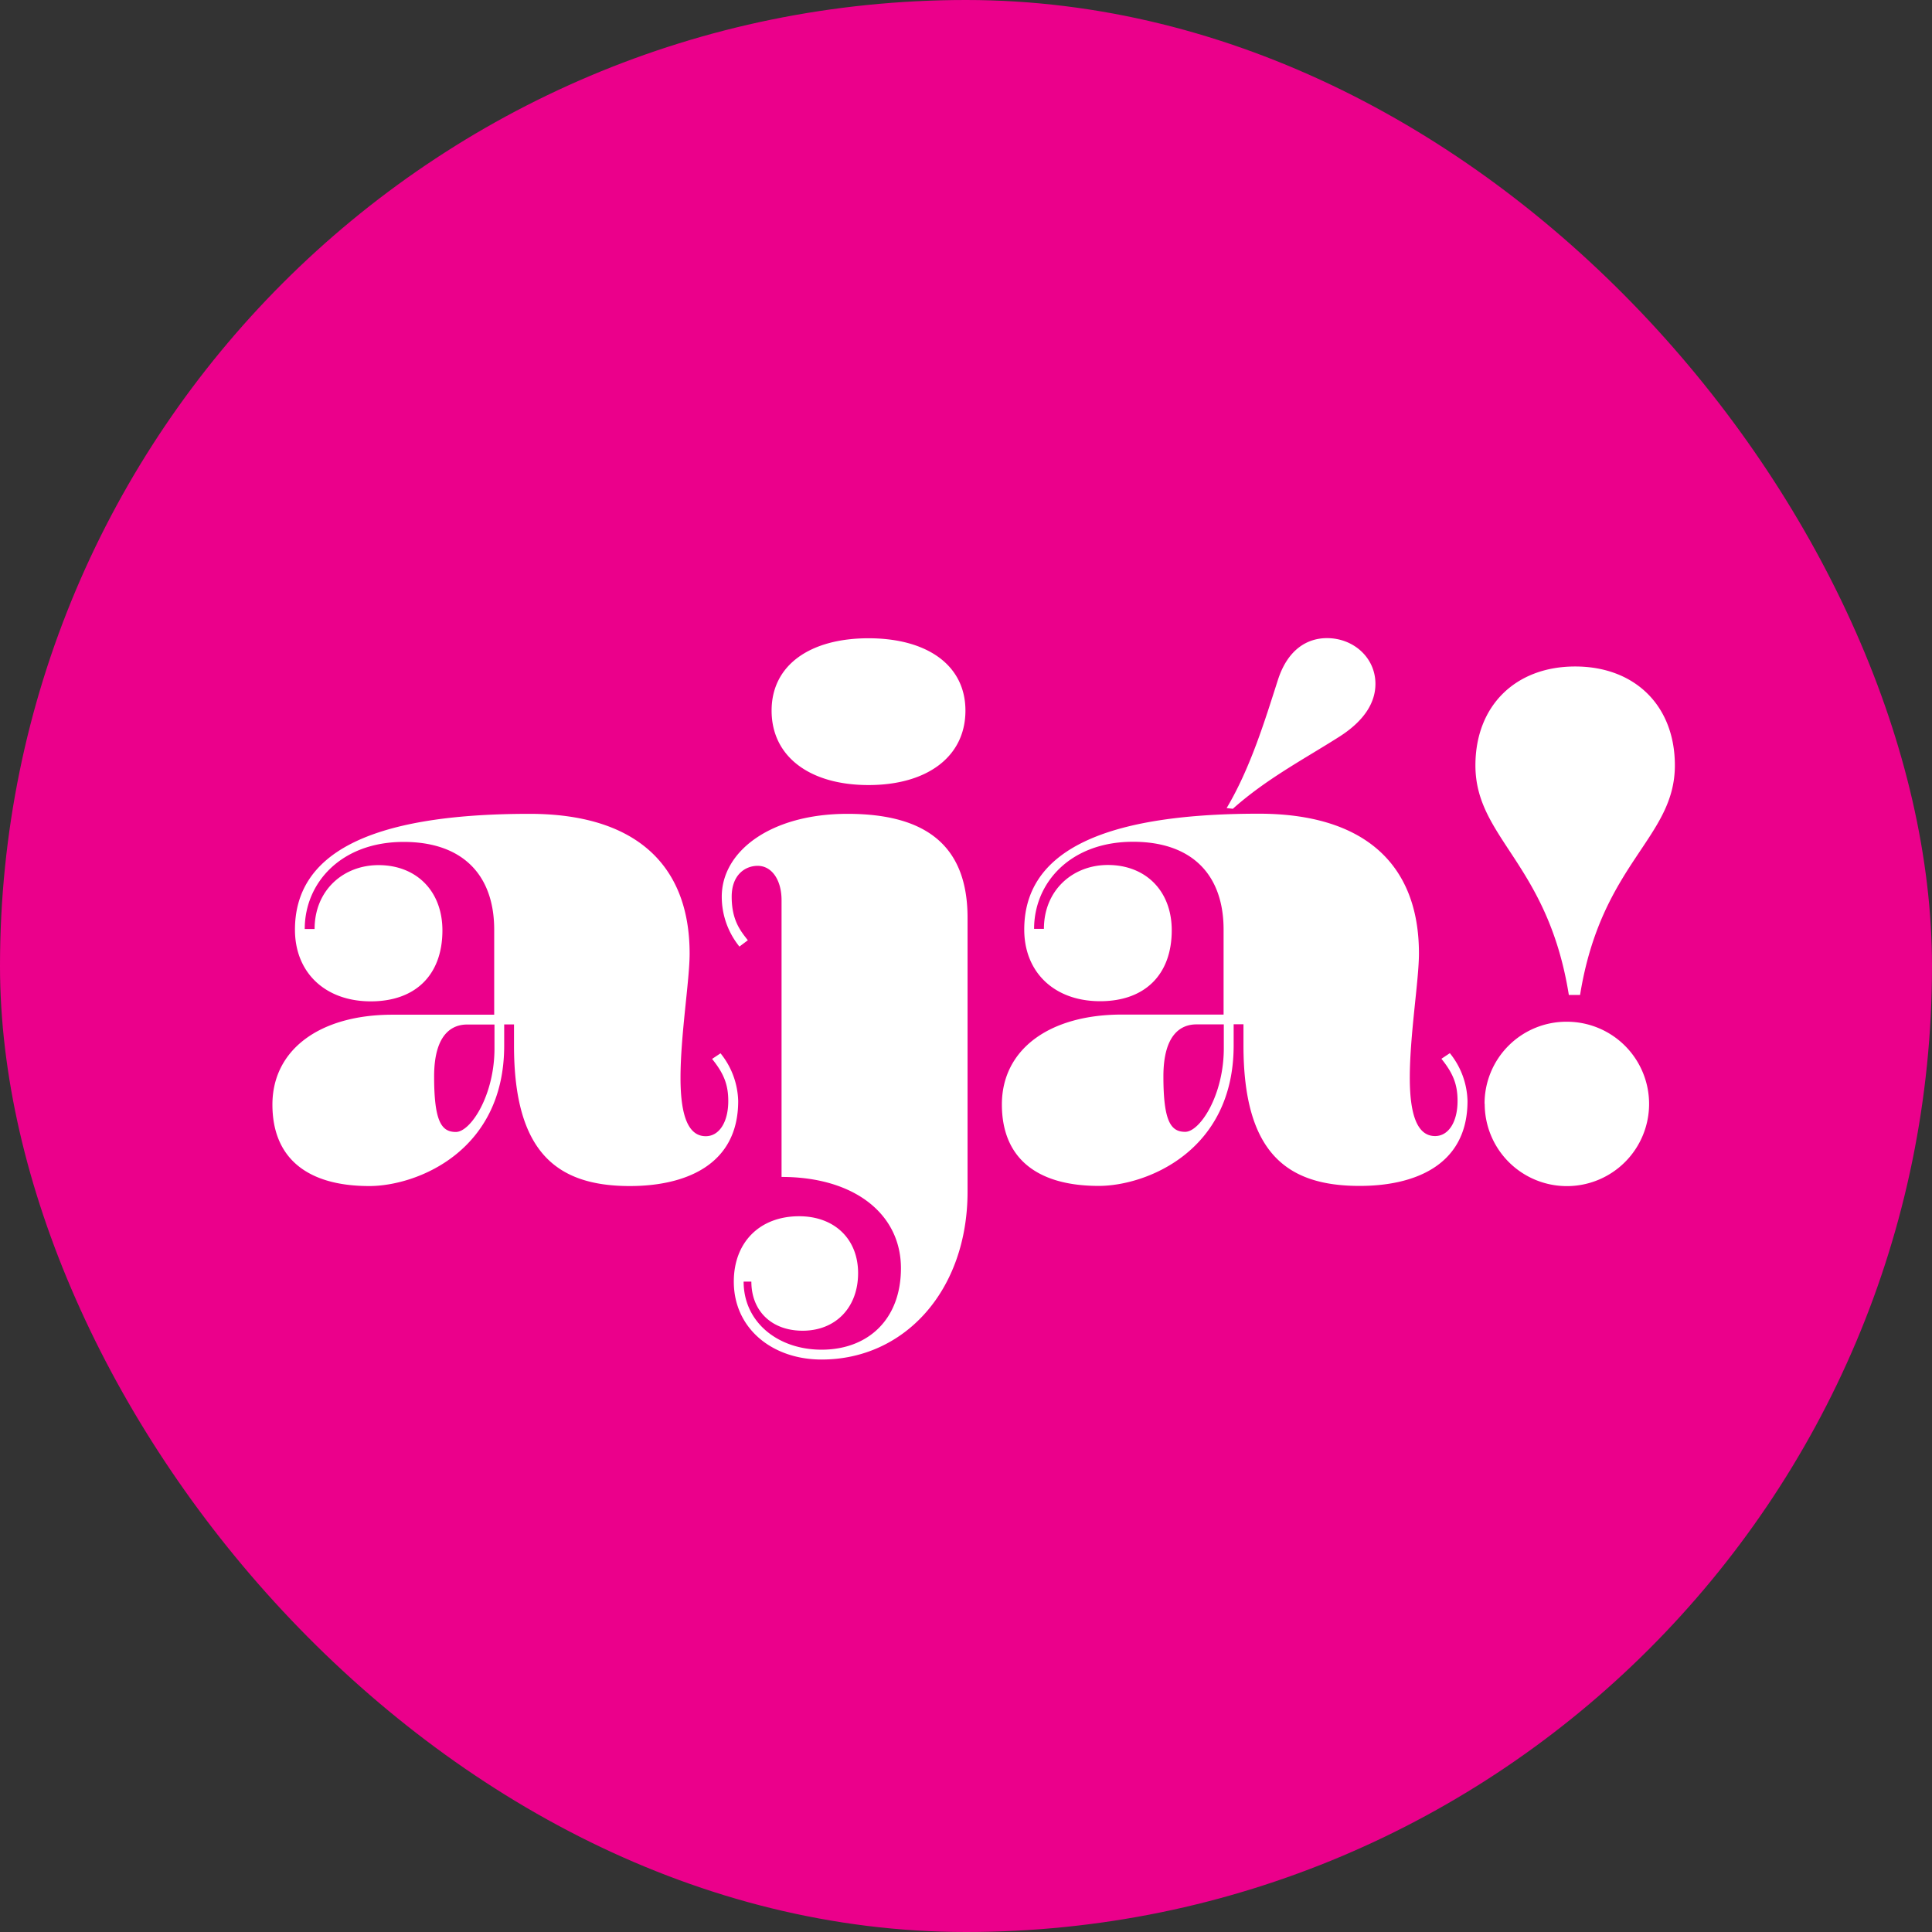
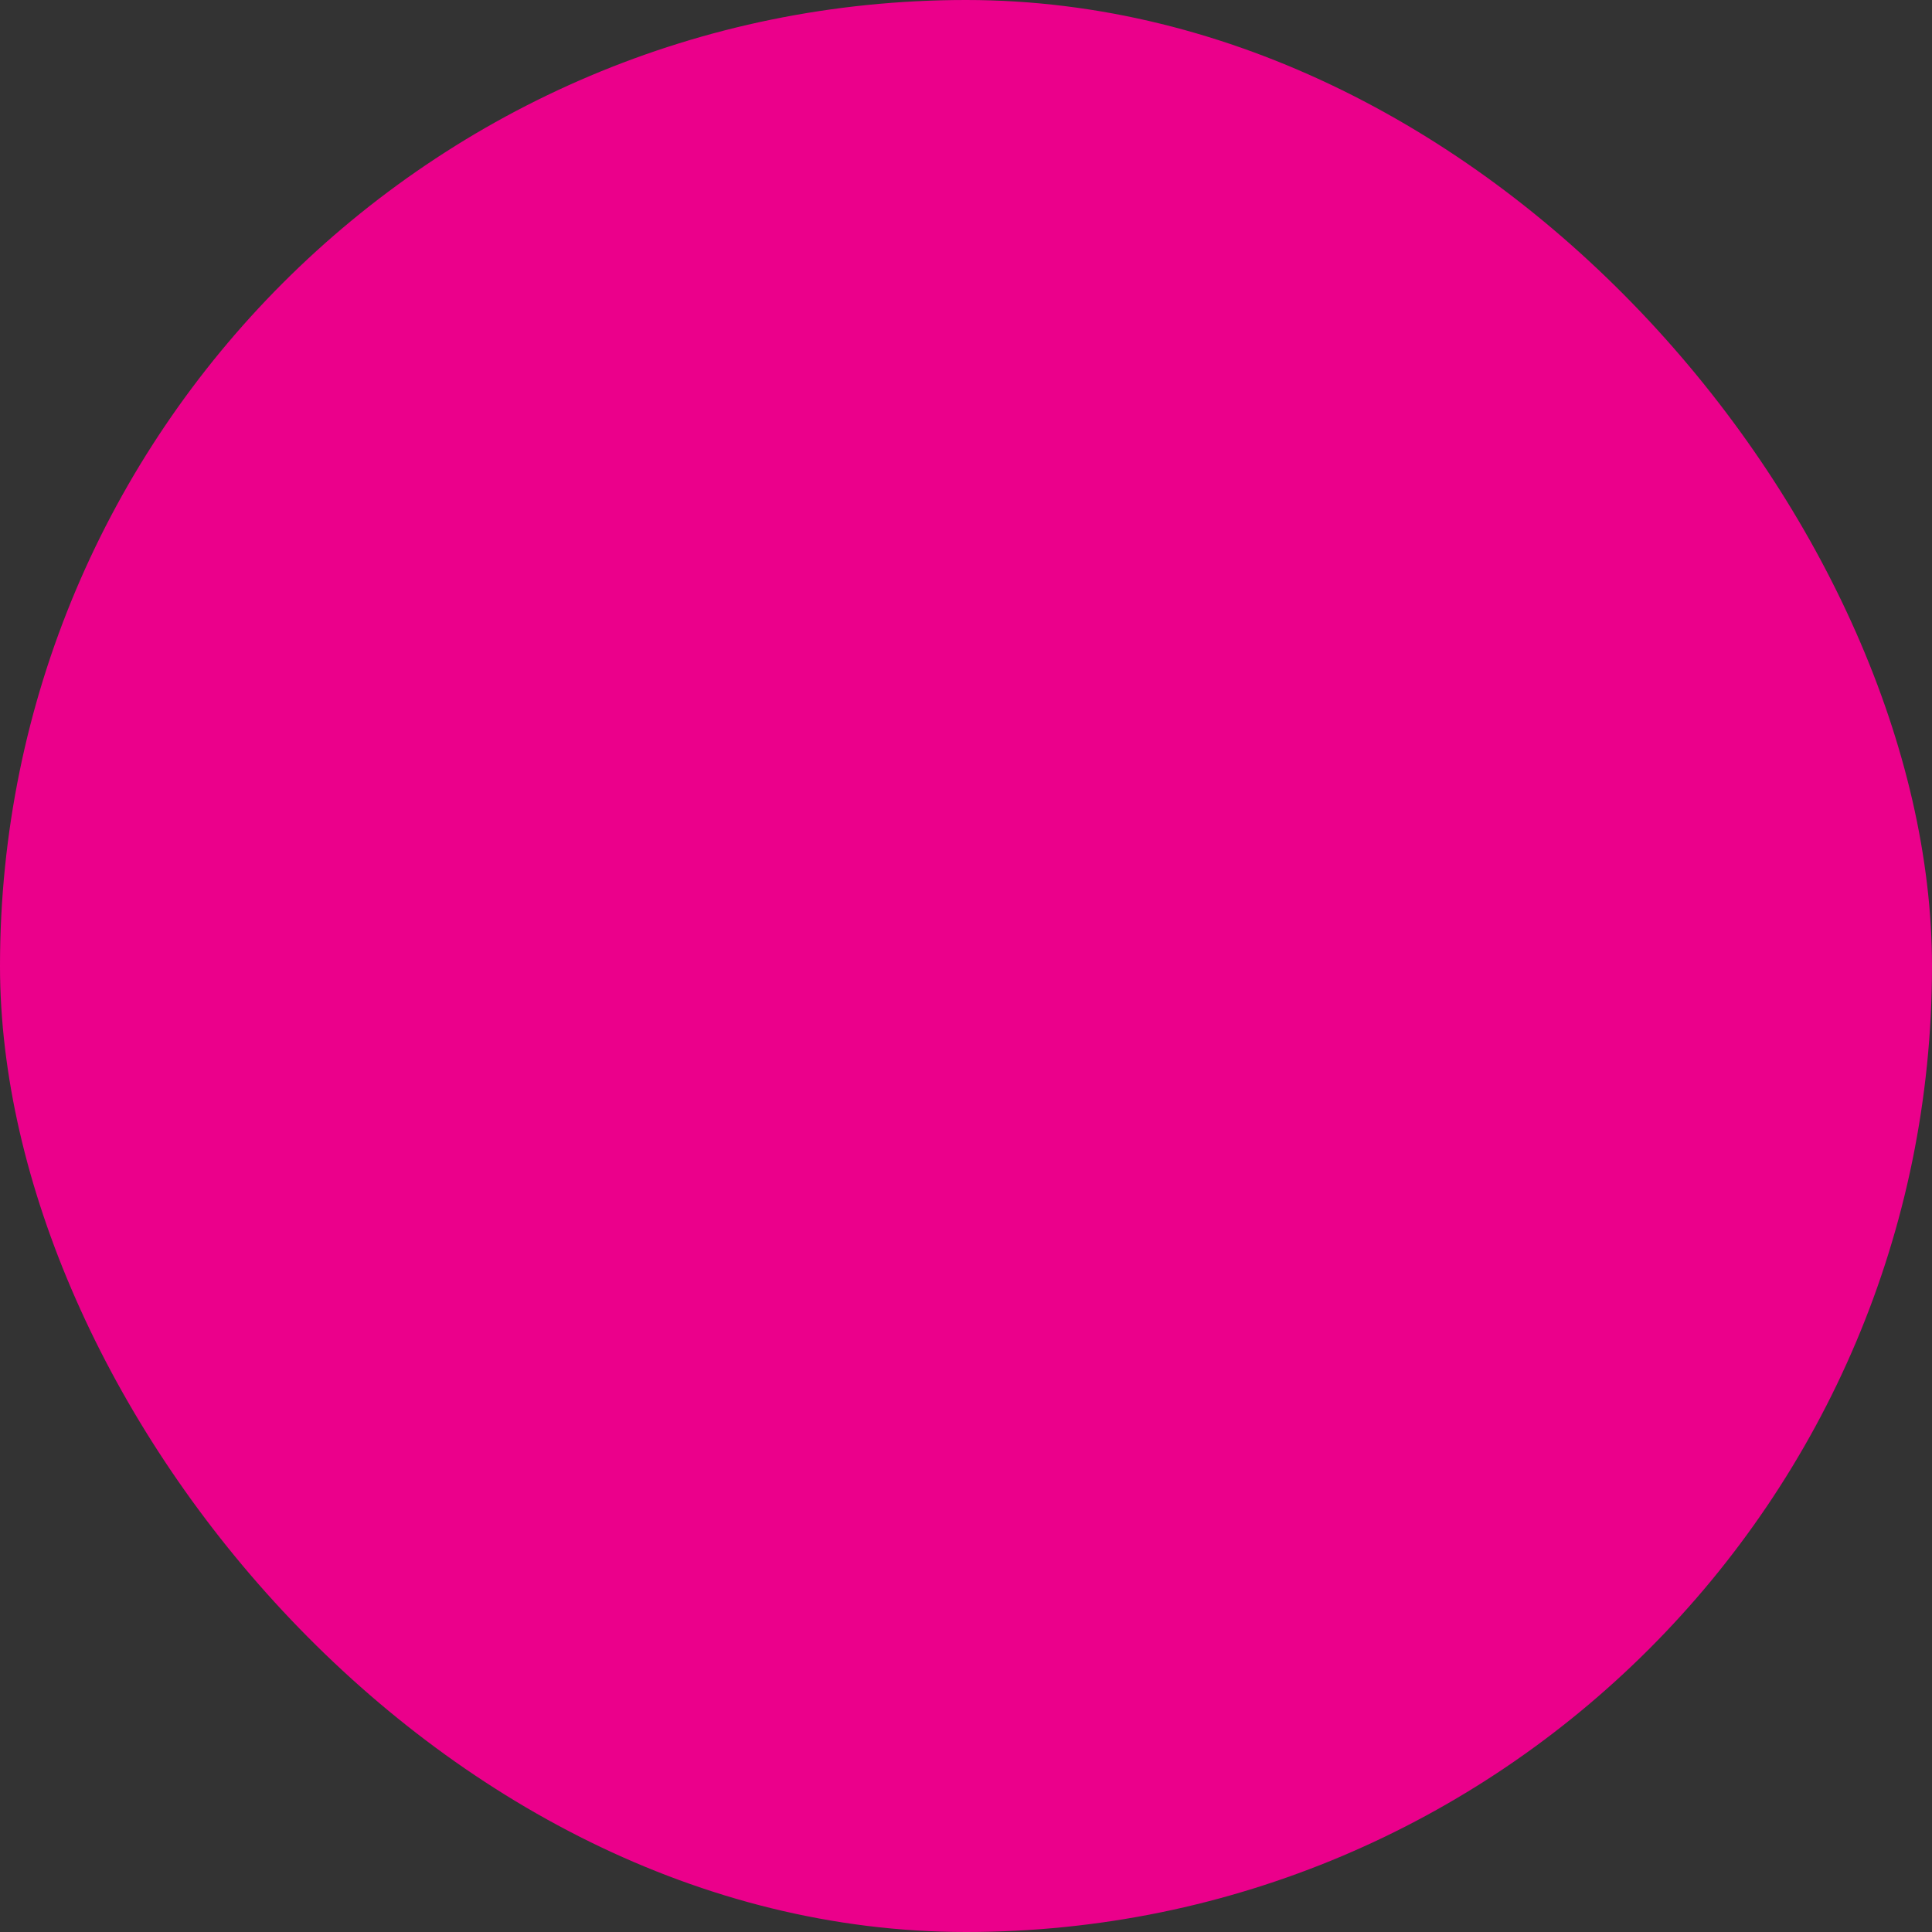
<svg xmlns="http://www.w3.org/2000/svg" viewBox="0 0 547 547">
  <rect x="0" y="0" width="547" height="547" fill="#333333" stroke="none" />
  <defs>
    <style>.cls-1{fill:#eb008b;}.cls-2{fill:#fff;}</style>
  </defs>
  <g id="Layer_2" data-name="Layer 2">
    <g id="Layer_1-2" data-name="Layer 1">
      <rect class="cls-1" width="547" height="547" rx="273.5" />
-       <path class="cls-2" d="M474.2,216.7c0-16.9-11.33-28-28.23-28s-28.24,11.13-28.24,28c0,20.68,20.48,27.64,26.45,65h3.18c6-37.38,26.84-44.34,26.84-65m-58.71,95a22.34,22.34,0,0,0-5-13.52l-2.39,1.59c3.38,4.18,4.57,7.36,4.57,11.93,0,6-2.58,9.95-6.36,9.95-4.77,0-7.16-5.37-7.16-16.51,0-12.13,2.59-27.63,2.59-35.19,0-25.65-15.91-39.57-45.34-39.57-46.32,0-66.41,11.73-66.41,32.81,0,12.13,8.55,20.28,21.48,20.28,12.72,0,20.28-7.56,20.28-20.08,0-11.14-7.36-18.49-18.09-18.49-9.95,0-18.1,7.15-18.1,18.09h-2.78c0-13.12,10.34-24.66,28-24.66,16.71,0,25.65,9.35,25.65,24.86v24.06H317.66c-20.68,0-34,9.94-34,25.45,0,14.91,9.55,23.06,27.44,23.06,13.12,0,38.18-9.54,38.18-39.76v-6h2.78v6c0,30.22,12.13,39.76,32.81,39.76C400,335.8,415.49,330.24,415.49,311.74Zm-69-14.91c0,13.32-6.76,23.66-10.93,23.66-4,0-6.17-2.78-6.17-15.7,0-11.93,5-14.72,9.35-14.72h7.75Zm42.93-103.19c0-7.36-6.17-12.93-13.72-12.93-5.57,0-11.14,3.18-13.92,11.93-3.58,11.14-7.73,24.86-14.49,36.19l1.76.2c9.35-8.35,19.89-13.92,29.63-20.08C386.63,204,389.42,198.61,389.42,193.64ZM273.94,337.4V259.85c0-19.88-11.14-29.43-34-29.43-21.67,0-35.59,10.54-35.59,23.46a22.41,22.41,0,0,0,5,14.12l2.38-1.79c-2-2.58-4.57-5.57-4.57-12.33,0-6.16,3.78-8.74,7.36-8.74,4,0,6.76,4,6.76,9.74v78.34c20.68,0,33.8,10.54,33.8,25.85,0,14.51-9.35,23.06-22.47,23.06-12.33,0-22.07-7.75-22.07-19.28h2.19c0,8.35,5.76,13.91,14.51,13.91,9.35,0,15.71-6.56,15.71-16.3s-6.76-16.11-16.7-16.11c-11.14,0-18.49,7.36-18.49,18.5,0,13.32,10.93,22.07,24.85,22.07C256.24,384.92,273.94,365.23,273.94,337.4Zm-.6-136.21c0-12.92-10.93-20.48-27.44-20.48s-27.44,7.56-27.44,20.48c0,13.13,10.94,21.08,27.44,21.08S273.34,214.32,273.34,201.19ZM209,311.74a22.34,22.34,0,0,0-5-13.52l-2.39,1.59c3.38,4.18,4.58,7.36,4.58,11.93,0,6-2.59,9.95-6.37,9.95-4.77,0-7.15-5.37-7.15-16.51,0-12.13,2.58-27.63,2.58-35.19,0-25.65-15.91-39.57-45.33-39.57-46.33,0-66.41,11.73-66.41,32.81,0,12.13,8.55,20.28,21.47,20.28,12.73,0,20.28-7.56,20.28-20.08,0-11.14-7.36-18.49-18.09-18.49-10,0-18.1,7.15-18.1,18.09H86.28c0-13.12,10.34-24.66,28-24.66,16.7,0,25.64,9.35,25.64,24.86v24.06H111.13c-20.67,0-34,9.94-34,25.45,0,14.91,9.55,23.06,27.44,23.06,13.13,0,38.18-9.54,38.18-39.76v-6h2.78v6c0,30.22,12.13,39.76,32.81,39.76C193.45,335.8,209,330.24,209,311.74Zm-69-14.91c0,13.32-6.76,23.66-10.93,23.66-4,0-6.16-2.78-6.16-15.7,0-11.93,5-14.72,9.34-14.72H140Zm280.36,15.71a23.27,23.27,0,1,0,23.26-23.26A23.17,23.17,0,0,0,420.32,312.54Z" />
    </g>
  </g>
</svg>